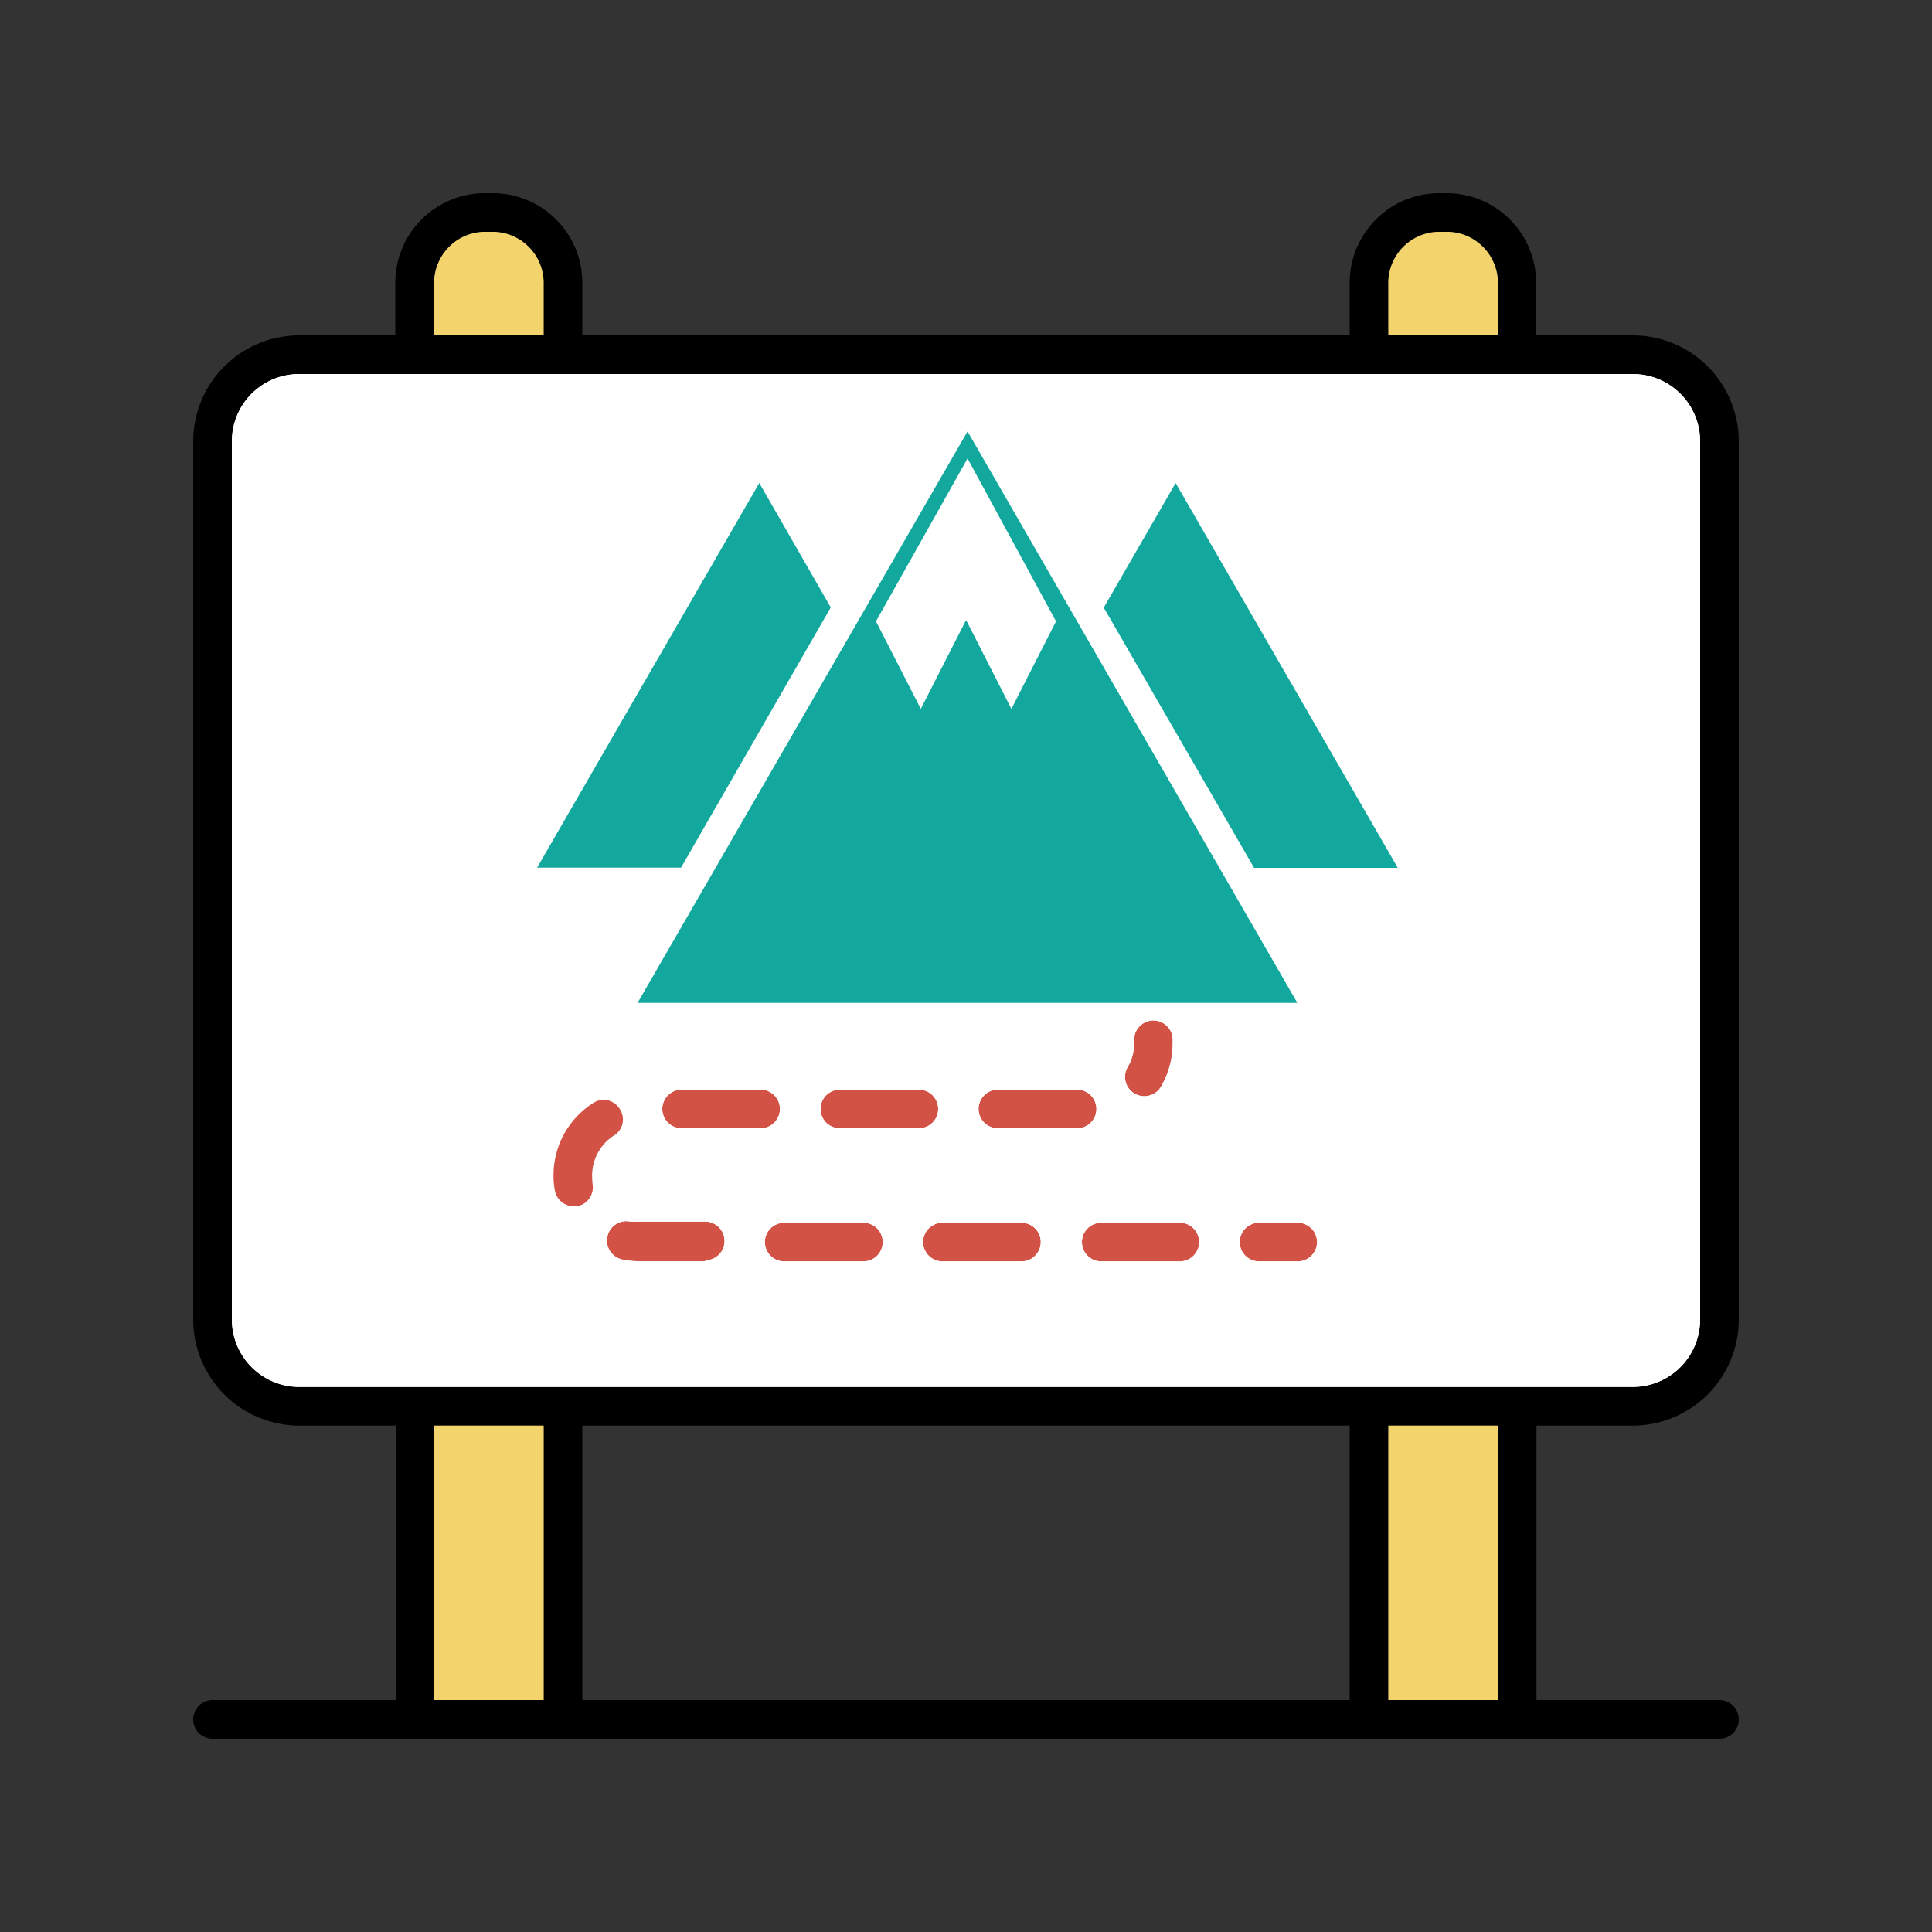
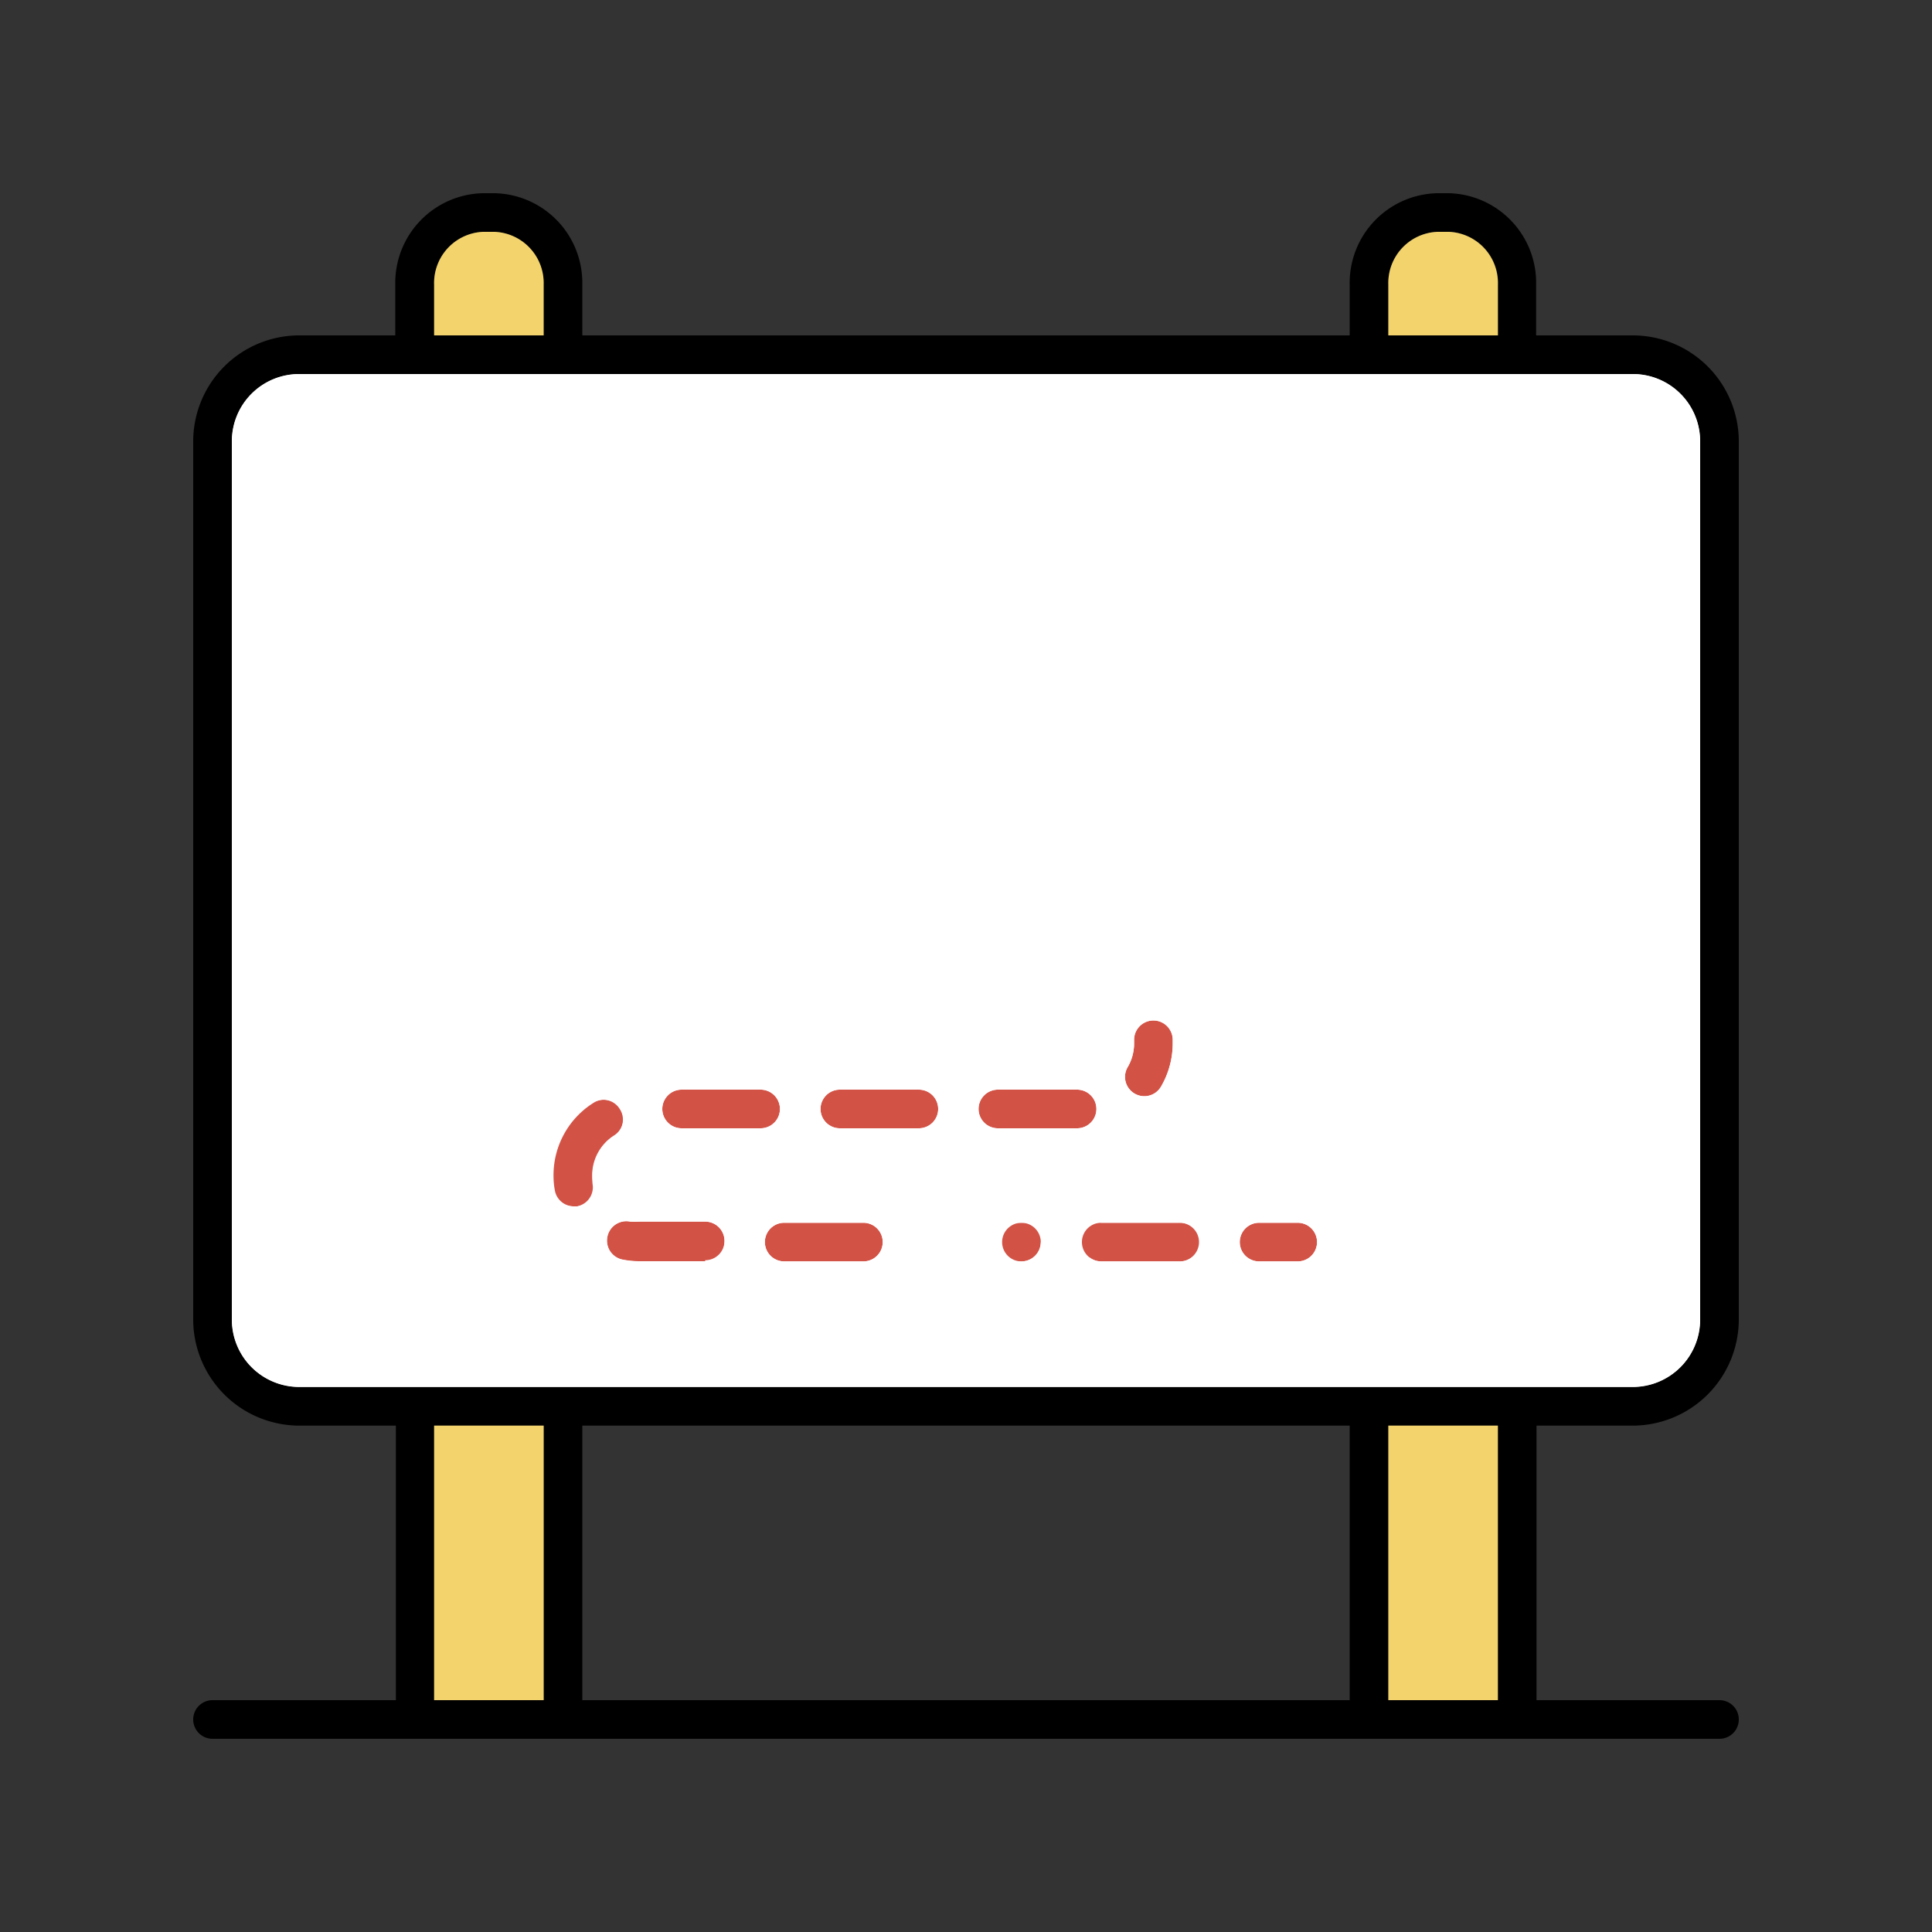
<svg xmlns="http://www.w3.org/2000/svg" width="100" height="100" viewBox="0 0 100 100">
  <rect x="0" y="0" width="100" height="100" fill="#333333" stroke="none" />
  <path d="M88,22.84V68.3a3.49,3.49,0,0,1-3.49,3.49h-69A3.49,3.49,0,0,1,12,68.3V22.84a3.48,3.48,0,0,1,3.49-3.48h69A3.48,3.48,0,0,1,88,22.84Z" fill="#fff" />
  <path d="M60.7,53.77V54a4.44,4.44,0,0,1-.61,2.25,1,1,0,0,1-.86.49,1,1,0,0,1-.51-.14,1,1,0,0,1-.35-1.37A2.41,2.41,0,0,0,58.7,54v-.18a1,1,0,1,1,2,0Z" fill="#d35246" />
  <path d="M45.69,64.29a1,1,0,0,1-1,1h-4.1a1,1,0,0,1,0-2h4.1A1,1,0,0,1,45.69,64.29Z" fill="#d35246" />
-   <path d="M53.87,64.29a1,1,0,0,1-1,1H48.78a1,1,0,0,1,0-2h4.09A1,1,0,0,1,53.87,64.29Z" fill="#d35246" />
+   <path d="M53.87,64.29a1,1,0,0,1-1,1a1,1,0,0,1,0-2h4.09A1,1,0,0,1,53.87,64.29Z" fill="#d35246" />
  <path d="M40.37,57.4a1,1,0,0,1-1,1H35.28a1,1,0,0,1,0-2h4.09A1,1,0,0,1,40.37,57.4Z" fill="#d35246" />
  <path d="M48.56,57.4a1,1,0,0,1-1,1H43.47a1,1,0,0,1,0-2h4.09A1,1,0,0,1,48.56,57.4Z" fill="#d35246" />
  <path d="M62.06,64.29a1,1,0,0,1-1,1H57a1,1,0,0,1,0-2h4.09A1,1,0,0,1,62.06,64.29Z" fill="#d35246" />
  <path d="M56.75,57.4a1,1,0,0,1-1,1h-4.1a1,1,0,0,1,0-2h4.1A1,1,0,0,1,56.75,57.4Z" fill="#d35246" />
  <path d="M37.5,64.29a1,1,0,0,1-1,1H33.13a4.7,4.7,0,0,1-.92-.09A1,1,0,0,1,31.44,64a1,1,0,0,1,1.18-.77,2.94,2.94,0,0,0,.51,0H36.5A1,1,0,0,1,37.5,64.29Z" fill="#d35246" />
  <path d="M31.82,58.77a2.45,2.45,0,0,0-1.15,2.07,2.12,2.12,0,0,0,0,.44,1,1,0,0,1-.81,1.16h-.18a1,1,0,0,1-1-.82,4.15,4.15,0,0,1-.07-.79,4.42,4.42,0,0,1,2.09-3.76,1,1,0,0,1,1.37.32A1,1,0,0,1,31.82,58.77Z" fill="#d35246" />
  <path d="M68.17,64.29a1,1,0,0,1-1,1h-2a1,1,0,0,1,0-2h2A1,1,0,0,1,68.17,64.29Z" fill="#d35246" />
  <path d="M84.51,73.79A5.5,5.5,0,0,0,90,68.3V22.84a5.49,5.49,0,0,0-5.49-5.48h-5V14.73A4.64,4.64,0,0,0,75,10H74.4a4.64,4.64,0,0,0-4.54,4.73v2.63H30.14V14.73A4.64,4.64,0,0,0,25.6,10H25a4.64,4.64,0,0,0-4.54,4.73v2.63h-5A5.49,5.49,0,0,0,10,22.84V68.3a5.5,5.5,0,0,0,5.49,5.49h5V88H11a1,1,0,0,0,0,2H89a1,1,0,0,0,0-2H79.53V73.79ZM71.86,14.73A2.65,2.65,0,0,1,74.4,12H75a2.65,2.65,0,0,1,2.54,2.73v2.63H71.86Zm-49.39,0A2.65,2.65,0,0,1,25,12h.59a2.65,2.65,0,0,1,2.54,2.73v2.63H22.47ZM28.14,88H22.47V73.79h5.67Zm41.72,0H30.14V73.79H69.86Zm7.67,0H71.86V73.79h5.67Zm-62-16.21A3.49,3.49,0,0,1,12,68.3V22.84a3.48,3.48,0,0,1,3.49-3.48h69A3.48,3.48,0,0,1,88,22.84V68.3a3.49,3.49,0,0,1-3.49,3.49Z" />
  <path d="M84.51,19.36h-69A3.48,3.48,0,0,0,12,22.84V68.3a3.49,3.49,0,0,0,3.49,3.49h69A3.49,3.49,0,0,0,88,68.3V22.84A3.48,3.48,0,0,0,84.51,19.36ZM33,51.91,50.08,22.33,67.15,51.91Zm27.7,1.86V54a4.44,4.44,0,0,1-.61,2.25,1,1,0,0,1-.86.49,1,1,0,0,1-.51-.14,1,1,0,0,1-.35-1.37A2.41,2.41,0,0,0,58.7,54v-.18a1,1,0,1,1,2,0ZM39.3,25,43,31.44,35.25,44.91H27.8ZM30.71,61.28a1,1,0,0,1-.81,1.16h-.18a1,1,0,0,1-1-.82,4.15,4.15,0,0,1-.07-.79,4.42,4.42,0,0,1,2.09-3.76,1,1,0,0,1,1.37.32,1,1,0,0,1-.31,1.37,2.45,2.45,0,0,0-1.15,2.07A2.12,2.12,0,0,0,30.71,61.28Zm5.79,4H33.13a4.7,4.7,0,0,1-.92-.09A1,1,0,0,1,31.44,64a1,1,0,0,1,1.18-.77,2.94,2.94,0,0,0,.51,0H36.5a1,1,0,0,1,0,2ZM35.28,58.4a1,1,0,0,1,0-2h4.09a1,1,0,0,1,0,2Zm9.41,6.89h-4.1a1,1,0,0,1,0-2h4.1a1,1,0,0,1,0,2ZM43.47,58.4a1,1,0,0,1,0-2h4.09a1,1,0,0,1,0,2Zm9.4,6.89H48.78a1,1,0,0,1,0-2h4.09a1,1,0,0,1,0,2ZM51.65,58.4a1,1,0,0,1,0-2h4.1a1,1,0,0,1,0,2Zm9.41,6.89H57a1,1,0,0,1,0-2h4.09a1,1,0,0,1,0,2Zm6.11,0h-2a1,1,0,0,1,0-2h2a1,1,0,0,1,0,2ZM64.91,44.91,57.13,31.44,60.85,25l11.5,19.92Z" fill="#fff" />
  <path d="M28.14,14.73v2.63H22.47V14.73A2.65,2.65,0,0,1,25,12h.59A2.65,2.65,0,0,1,28.14,14.73Z" fill="#f3d36c" />
  <path d="M77.53,14.73v2.63H71.86V14.73A2.65,2.65,0,0,1,74.4,12H75A2.65,2.65,0,0,1,77.53,14.73Z" fill="#f3d36c" />
  <rect x="71.86" y="73.79" width="5.67" height="14.21" fill="#f3d36c" />
  <rect x="22.47" y="73.79" width="5.67" height="14.21" fill="#f3d36c" />
-   <path d="M50.08,22.33,33,51.91H67.15ZM39.3,25,27.8,44.91h7.45L43,31.44Zm21.55,0-3.72,6.45,7.78,13.47h7.44Z" fill="#13a89e" />
  <polygon points="54.66 32.16 52.35 36.69 50.04 32.16 49.97 32.16 47.66 36.69 45.34 32.16 50.08 23.73 54.66 32.16" fill="#fff" />
</svg>